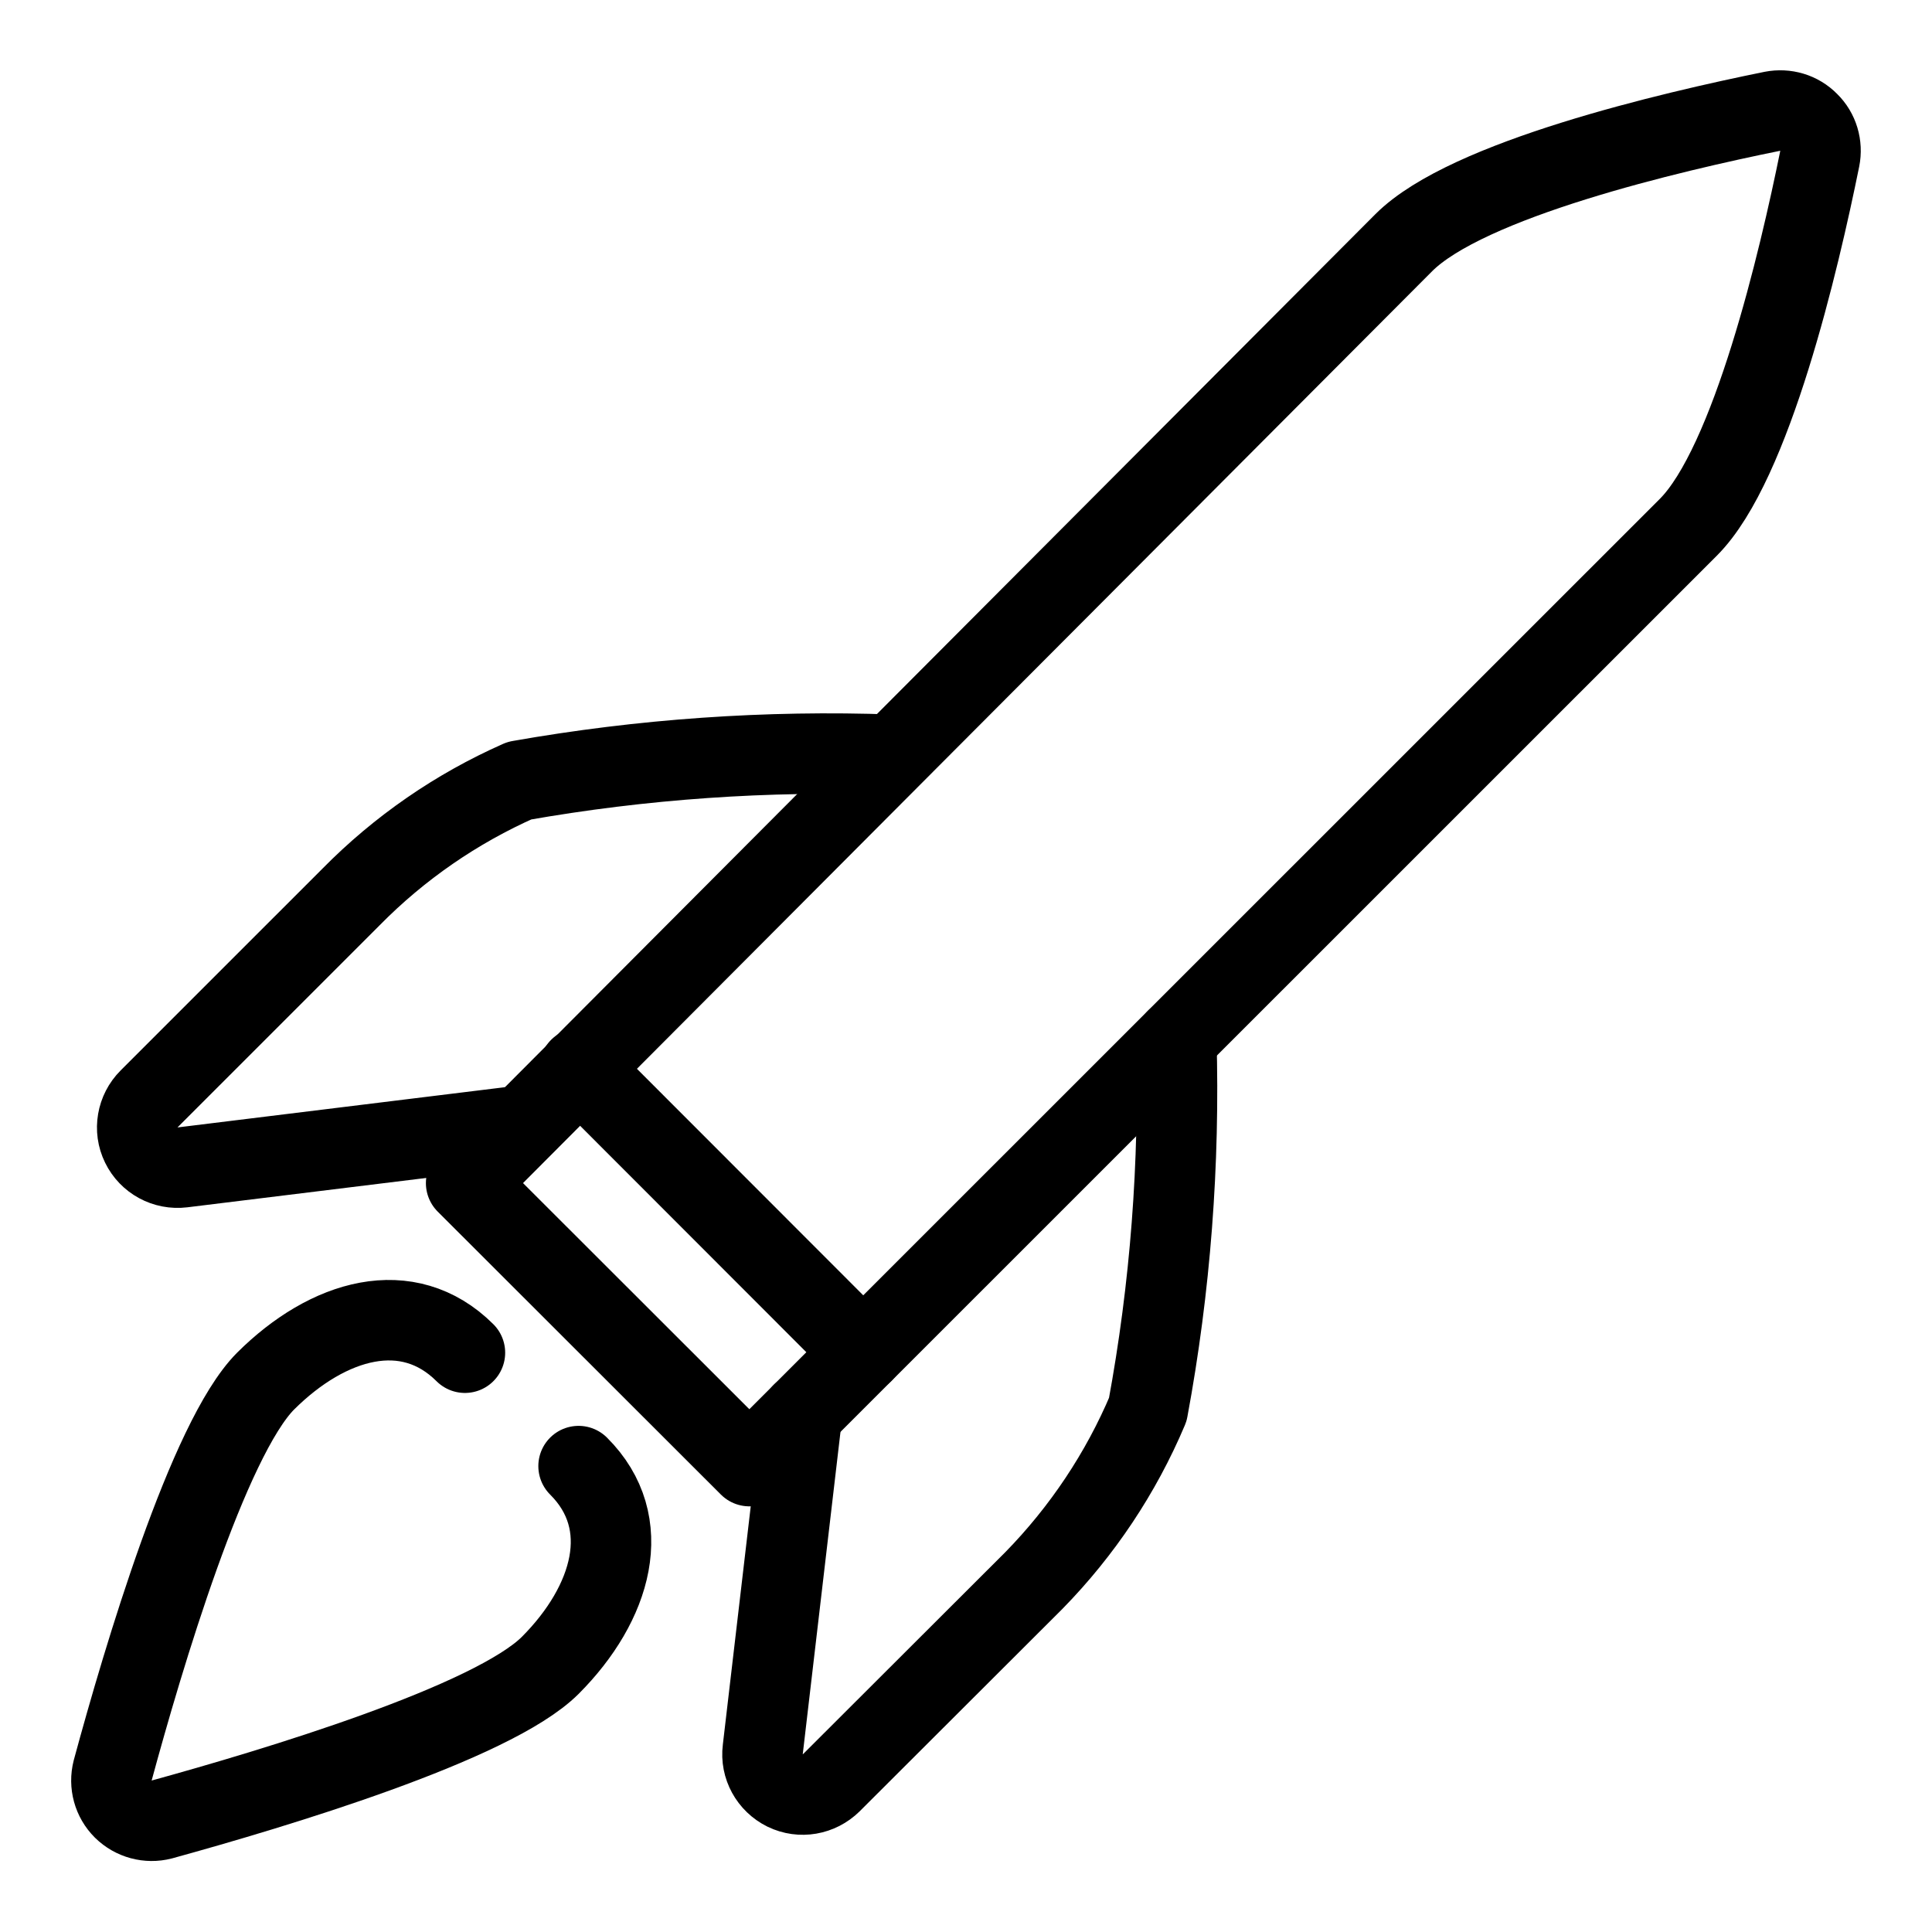
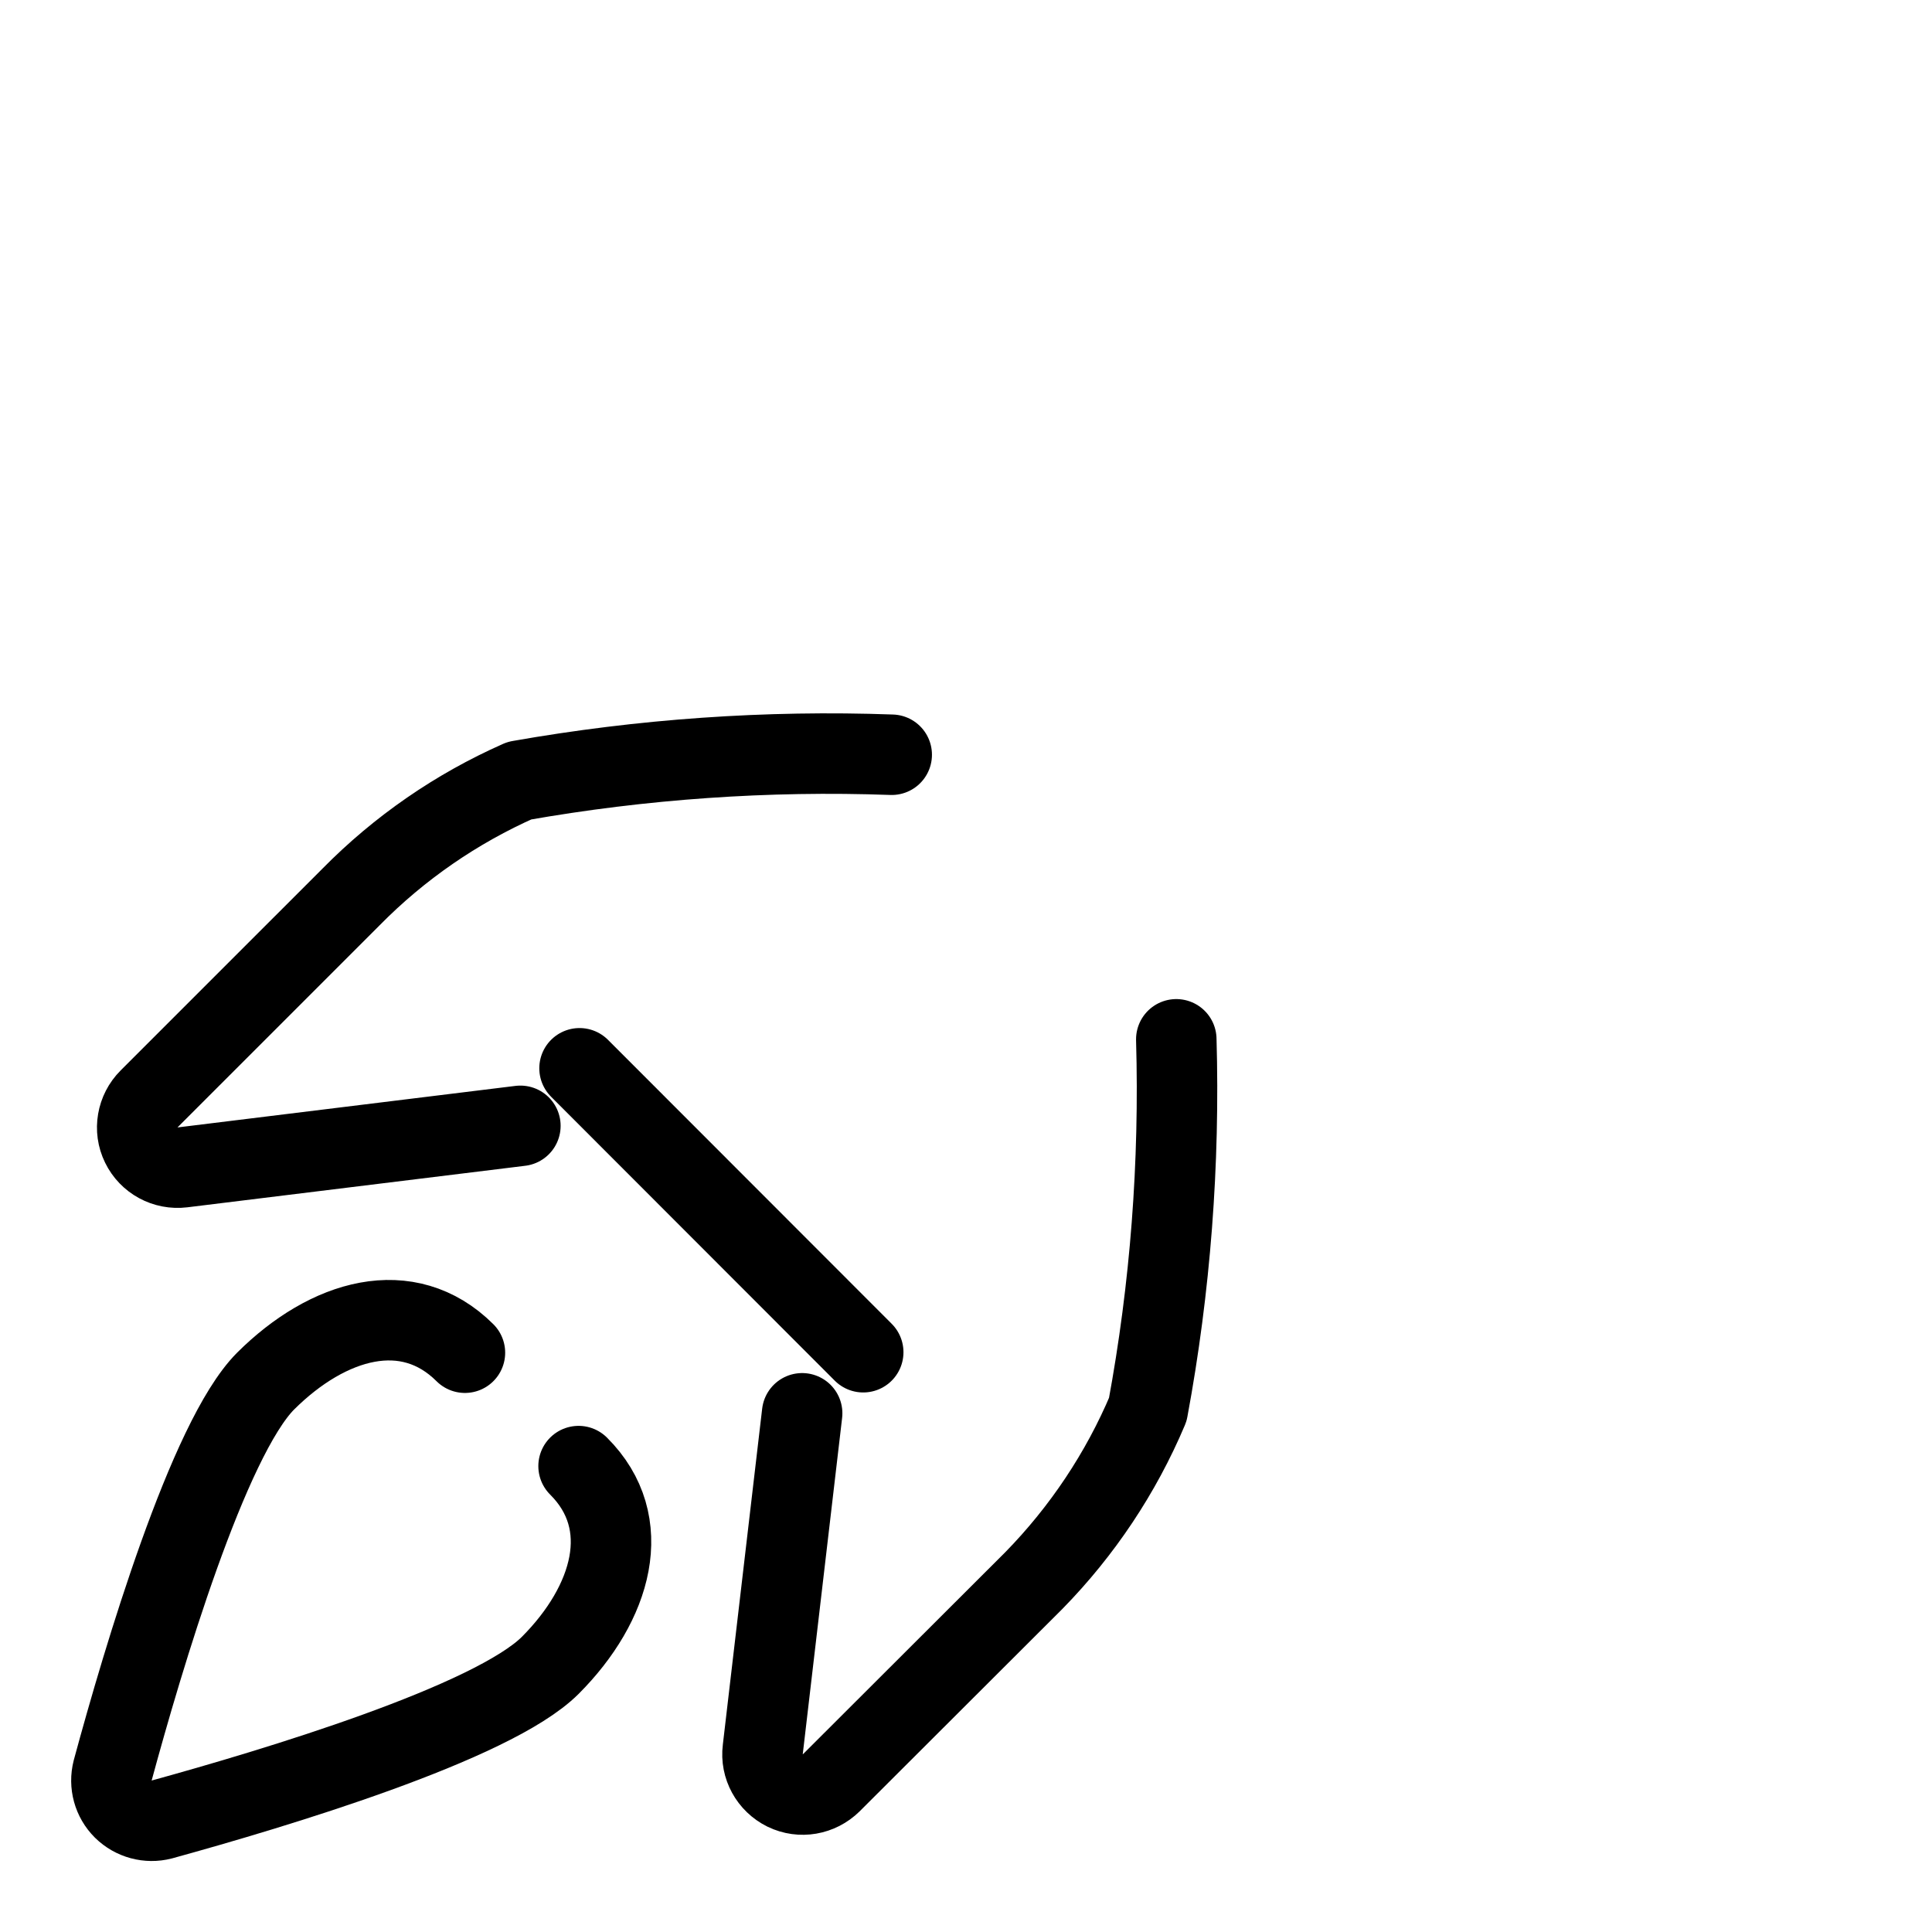
<svg xmlns="http://www.w3.org/2000/svg" width="32px" height="32px" viewBox="0 0 32 32" version="1.1">
  <g id="surface1">
-     <path style="fill:none;stroke-width:1;stroke-linecap:round;stroke-linejoin:round;stroke:rgb(0%,0%,0%);stroke-opacity:1;stroke-miterlimit:4;" d="M 5.792 14.701 C 5.792 14.701 16.737 3.721 17.443 3.015 C 18.229 2.229 20.763 1.638 22.022 1.383 C 22.187 1.351 22.356 1.4 22.474 1.521 C 22.594 1.638 22.644 1.808 22.611 1.972 C 22.356 3.231 21.765 5.763 20.979 6.551 L 9.311 18.217 Z M 5.792 14.701 " transform="matrix(1.333,0,0,1.333,0,0)" />
    <path style="fill:none;stroke-width:1;stroke-linecap:round;stroke-linejoin:round;stroke:rgb(0%,0%,0%);stroke-opacity:1;stroke-miterlimit:4;" d="M 7.201 13.274 L 10.726 16.802 " transform="matrix(1.333,0,0,1.333,0,0)" />
    <path style="fill:none;stroke-width:1;stroke-linecap:round;stroke-linejoin:round;stroke:rgb(0%,0%,0%);stroke-opacity:1;stroke-miterlimit:4;" d="M 14.616 12.914 C 14.66 14.455 14.543 15.999 14.262 17.514 C 13.928 18.305 13.447 19.025 12.847 19.638 L 10.33 22.151 C 10.178 22.301 9.949 22.342 9.756 22.248 C 9.565 22.154 9.451 21.949 9.478 21.738 L 9.967 17.561 " transform="matrix(1.333,0,0,1.333,0,0)" />
    <path style="fill:none;stroke-width:1;stroke-linecap:round;stroke-linejoin:round;stroke:rgb(0%,0%,0%);stroke-opacity:1;stroke-miterlimit:4;" d="M 11.08 9.378 C 9.53 9.322 7.98 9.431 6.454 9.7 C 5.672 10.046 4.963 10.535 4.362 11.145 L 1.852 13.655 C 1.702 13.805 1.661 14.036 1.755 14.227 C 1.849 14.42 2.054 14.531 2.268 14.505 L 6.466 13.989 " transform="matrix(1.333,0,0,1.333,0,0)" />
    <path style="fill:none;stroke-width:1;stroke-linecap:round;stroke-linejoin:round;stroke:rgb(0%,0%,0%);stroke-opacity:1;stroke-miterlimit:4;" d="M 7.189 18.217 C 7.898 18.923 7.603 19.925 6.838 20.692 C 6.12 21.41 3.401 22.225 2.01 22.608 C 1.84 22.652 1.658 22.603 1.532 22.479 C 1.406 22.354 1.356 22.172 1.4 21.999 C 1.778 20.604 2.587 17.88 3.299 17.162 C 4.078 16.386 5.068 16.102 5.777 16.808 " transform="matrix(1.333,0,0,1.333,0,0)" />
  </g>
</svg>